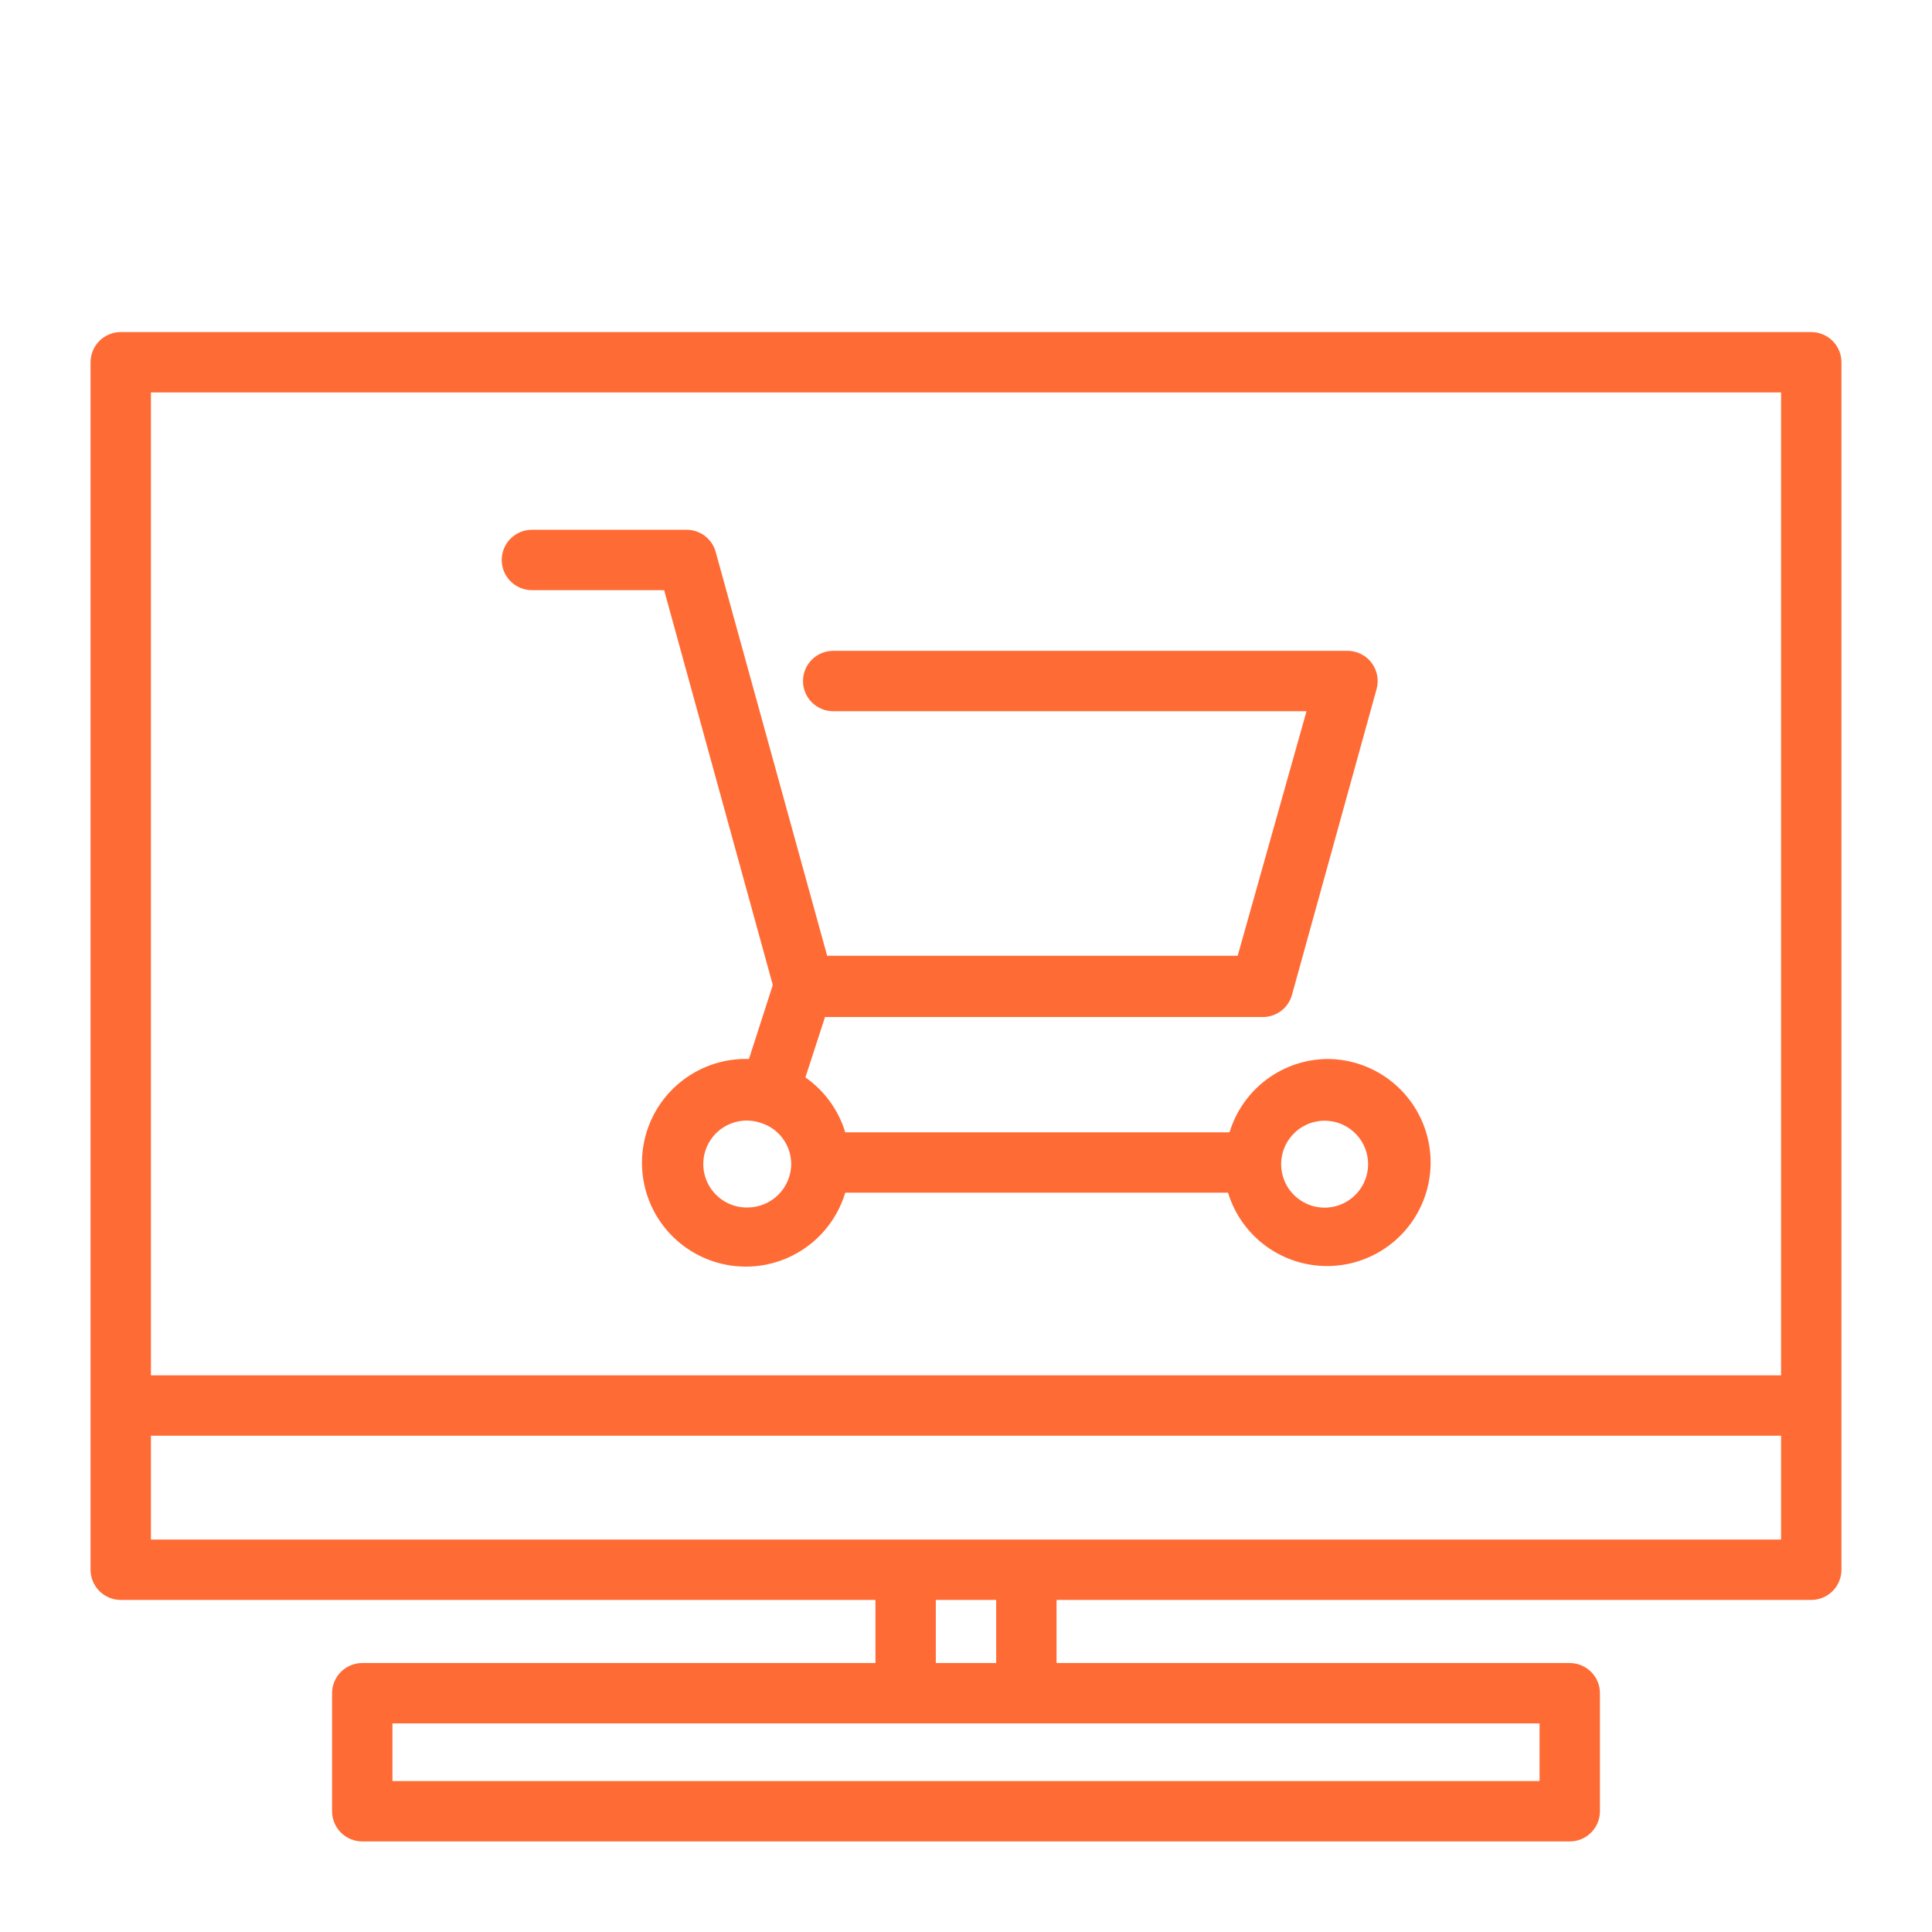
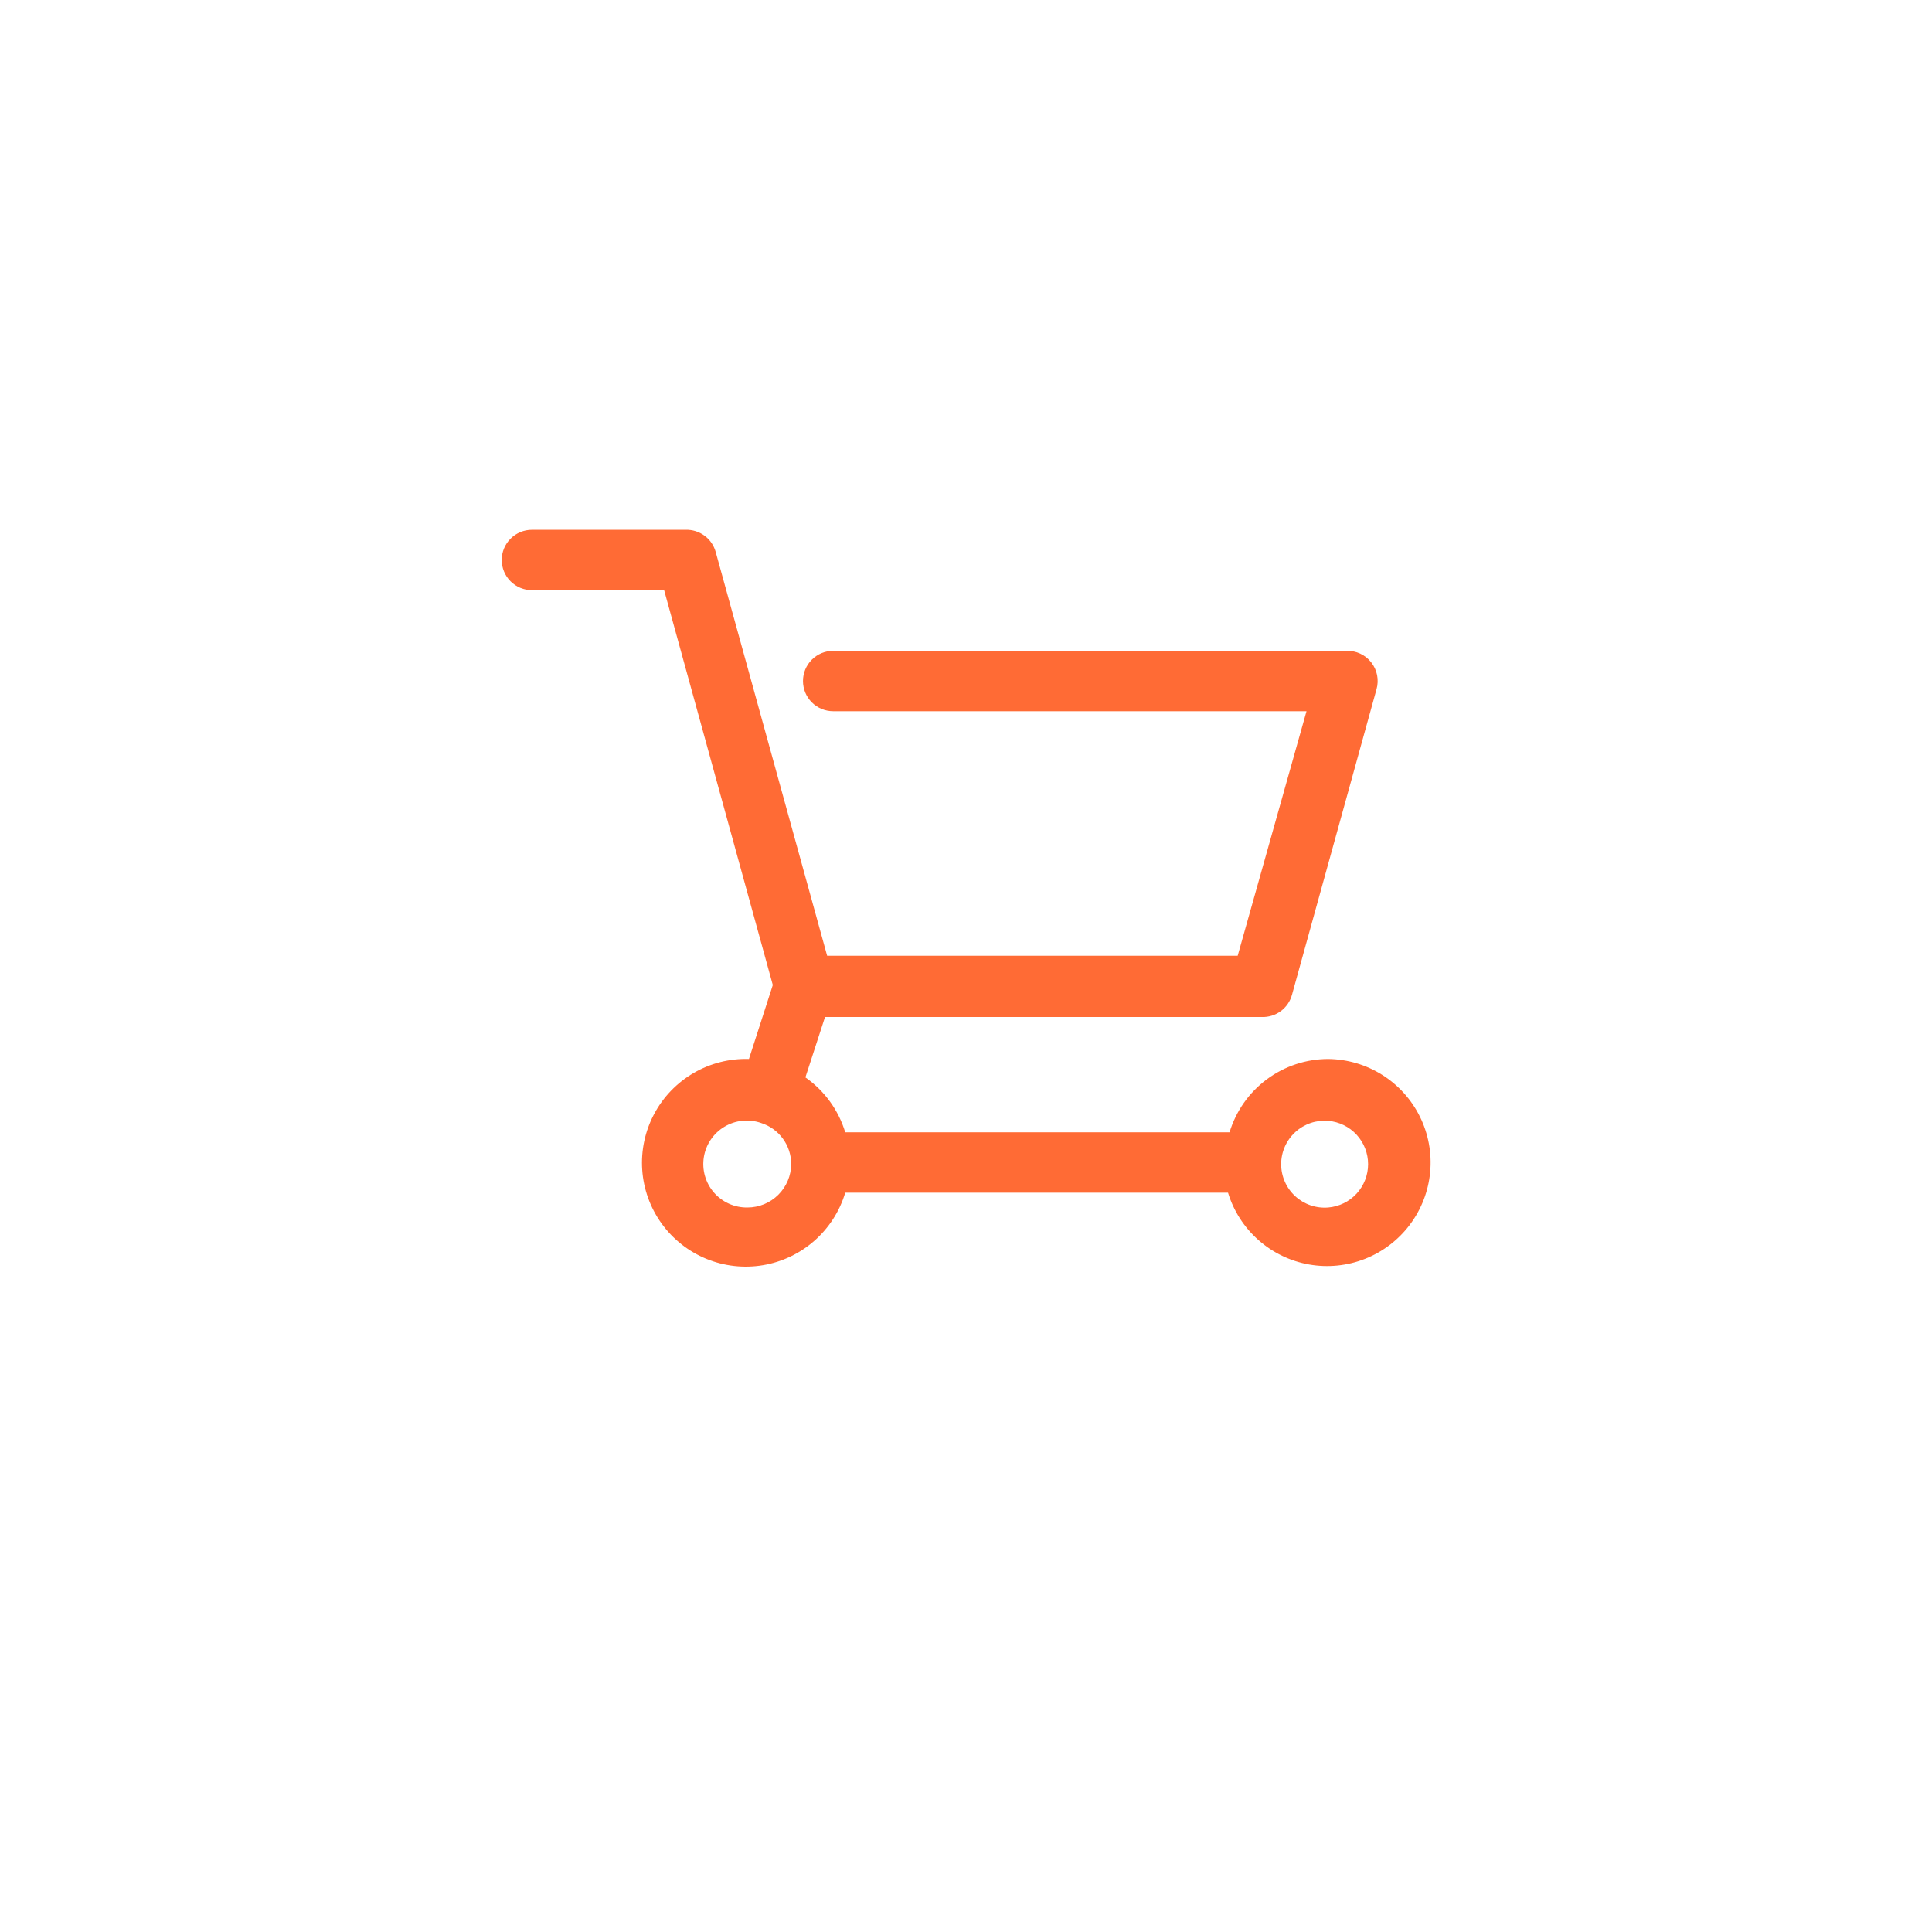
<svg xmlns="http://www.w3.org/2000/svg" width="512" height="512" viewBox="0 0 512 512" fill="none">
-   <path d="M480 88H32C29.878 88 27.843 88.843 26.343 90.343C24.843 91.843 24 93.878 24 96V416C24 418.122 24.843 420.157 26.343 421.657C27.843 423.157 29.878 424 32 424H232V440.72H96C93.878 440.72 91.843 441.563 90.343 443.063C88.843 444.563 88 446.598 88 448.72V480C88 482.122 88.843 484.157 90.343 485.657C91.843 487.157 93.878 488 96 488H416C418.122 488 420.157 487.157 421.657 485.657C423.157 484.157 424 482.122 424 480V448.72C424 446.598 423.157 444.563 421.657 443.063C420.157 441.563 418.122 440.72 416 440.72H280V424H480C482.122 424 484.157 423.157 485.657 421.657C487.157 420.157 488 418.122 488 416V96C488 93.878 487.157 91.843 485.657 90.343C484.157 88.843 482.122 88 480 88ZM40 104H472V364.48H40V104ZM408 472H104V456.72H408V472ZM264 440.72H248V424H264V440.72ZM472 408H40V380.48H472V408Z" fill="#FF6B35" />
  <path d="M352.001 280.639C346.132 280.645 340.421 282.538 335.71 286.039C331 289.539 327.54 294.461 325.841 300.079H224.001C222.211 294.18 218.492 289.053 213.441 285.519L218.641 269.519H334.401C336.207 269.581 337.981 269.029 339.434 267.954C340.886 266.879 341.932 265.344 342.401 263.599L364.801 182.639C365.142 181.425 365.192 180.148 364.946 178.912C364.7 177.675 364.165 176.515 363.385 175.524C362.605 174.534 361.602 173.742 360.458 173.212C359.314 172.683 358.061 172.432 356.801 172.479H220.801C218.679 172.479 216.644 173.322 215.144 174.822C213.644 176.322 212.801 178.357 212.801 180.479C212.801 182.601 213.644 184.636 215.144 186.136C216.644 187.636 218.679 188.479 220.801 188.479H346.241L328.001 253.279H219.201L189.681 146.319C189.212 144.574 188.166 143.039 186.714 141.964C185.261 140.889 183.487 140.337 181.681 140.399H140.961C138.839 140.399 136.804 141.242 135.304 142.742C133.804 144.242 132.961 146.277 132.961 148.399C132.961 150.521 133.804 152.556 135.304 154.056C136.804 155.556 138.839 156.399 140.961 156.399H176.001L204.801 261.039L198.481 280.639C193.347 280.484 188.272 281.768 183.831 284.347C179.389 286.926 175.758 290.696 173.347 295.232C170.937 299.767 169.844 304.887 170.192 310.011C170.54 315.135 172.315 320.06 175.317 324.228C178.318 328.396 182.426 331.641 187.175 333.595C191.925 335.55 197.126 336.137 202.192 335.289C207.258 334.441 211.985 332.192 215.839 328.798C219.693 325.403 222.52 320.997 224.001 316.079H325.441C326.919 320.927 329.711 325.271 333.507 328.63C337.304 331.988 341.956 334.229 346.948 335.105C351.941 335.98 357.078 335.456 361.79 333.59C366.503 331.724 370.607 328.589 373.646 324.533C376.686 320.477 378.543 315.659 379.011 310.612C379.479 305.565 378.54 300.487 376.299 295.941C374.057 291.395 370.6 287.559 366.311 284.858C362.022 282.157 357.069 280.697 352.001 280.639ZM198.081 319.999C196.398 320.026 194.73 319.683 193.194 318.996C191.658 318.309 190.291 317.293 189.19 316.021C188.088 314.749 187.279 313.251 186.818 311.632C186.358 310.014 186.258 308.314 186.525 306.652C186.792 304.991 187.42 303.408 188.364 302.015C189.308 300.622 190.546 299.453 191.991 298.591C193.436 297.728 195.052 297.192 196.726 297.02C198.4 296.849 200.091 297.046 201.681 297.599C203.996 298.329 206.019 299.777 207.458 301.733C208.896 303.688 209.674 306.051 209.681 308.479C209.66 311.542 208.428 314.472 206.255 316.63C204.082 318.788 201.144 319.999 198.081 319.999ZM352.001 319.999C350.413 320.132 348.814 319.933 347.307 319.417C345.799 318.9 344.415 318.076 343.242 316.997C342.07 315.918 341.133 314.608 340.493 313.148C339.852 311.689 339.522 310.113 339.522 308.519C339.522 306.925 339.852 305.349 340.493 303.89C341.133 302.43 342.07 301.12 343.242 300.041C344.415 298.962 345.799 298.138 347.307 297.621C348.814 297.105 350.413 296.906 352.001 297.039C354.88 297.28 357.564 298.593 359.52 300.72C361.476 302.846 362.562 305.63 362.562 308.519C362.562 311.408 361.476 314.192 359.52 316.318C357.564 318.445 354.88 319.758 352.001 319.999Z" fill="#FF6B35" />
</svg>